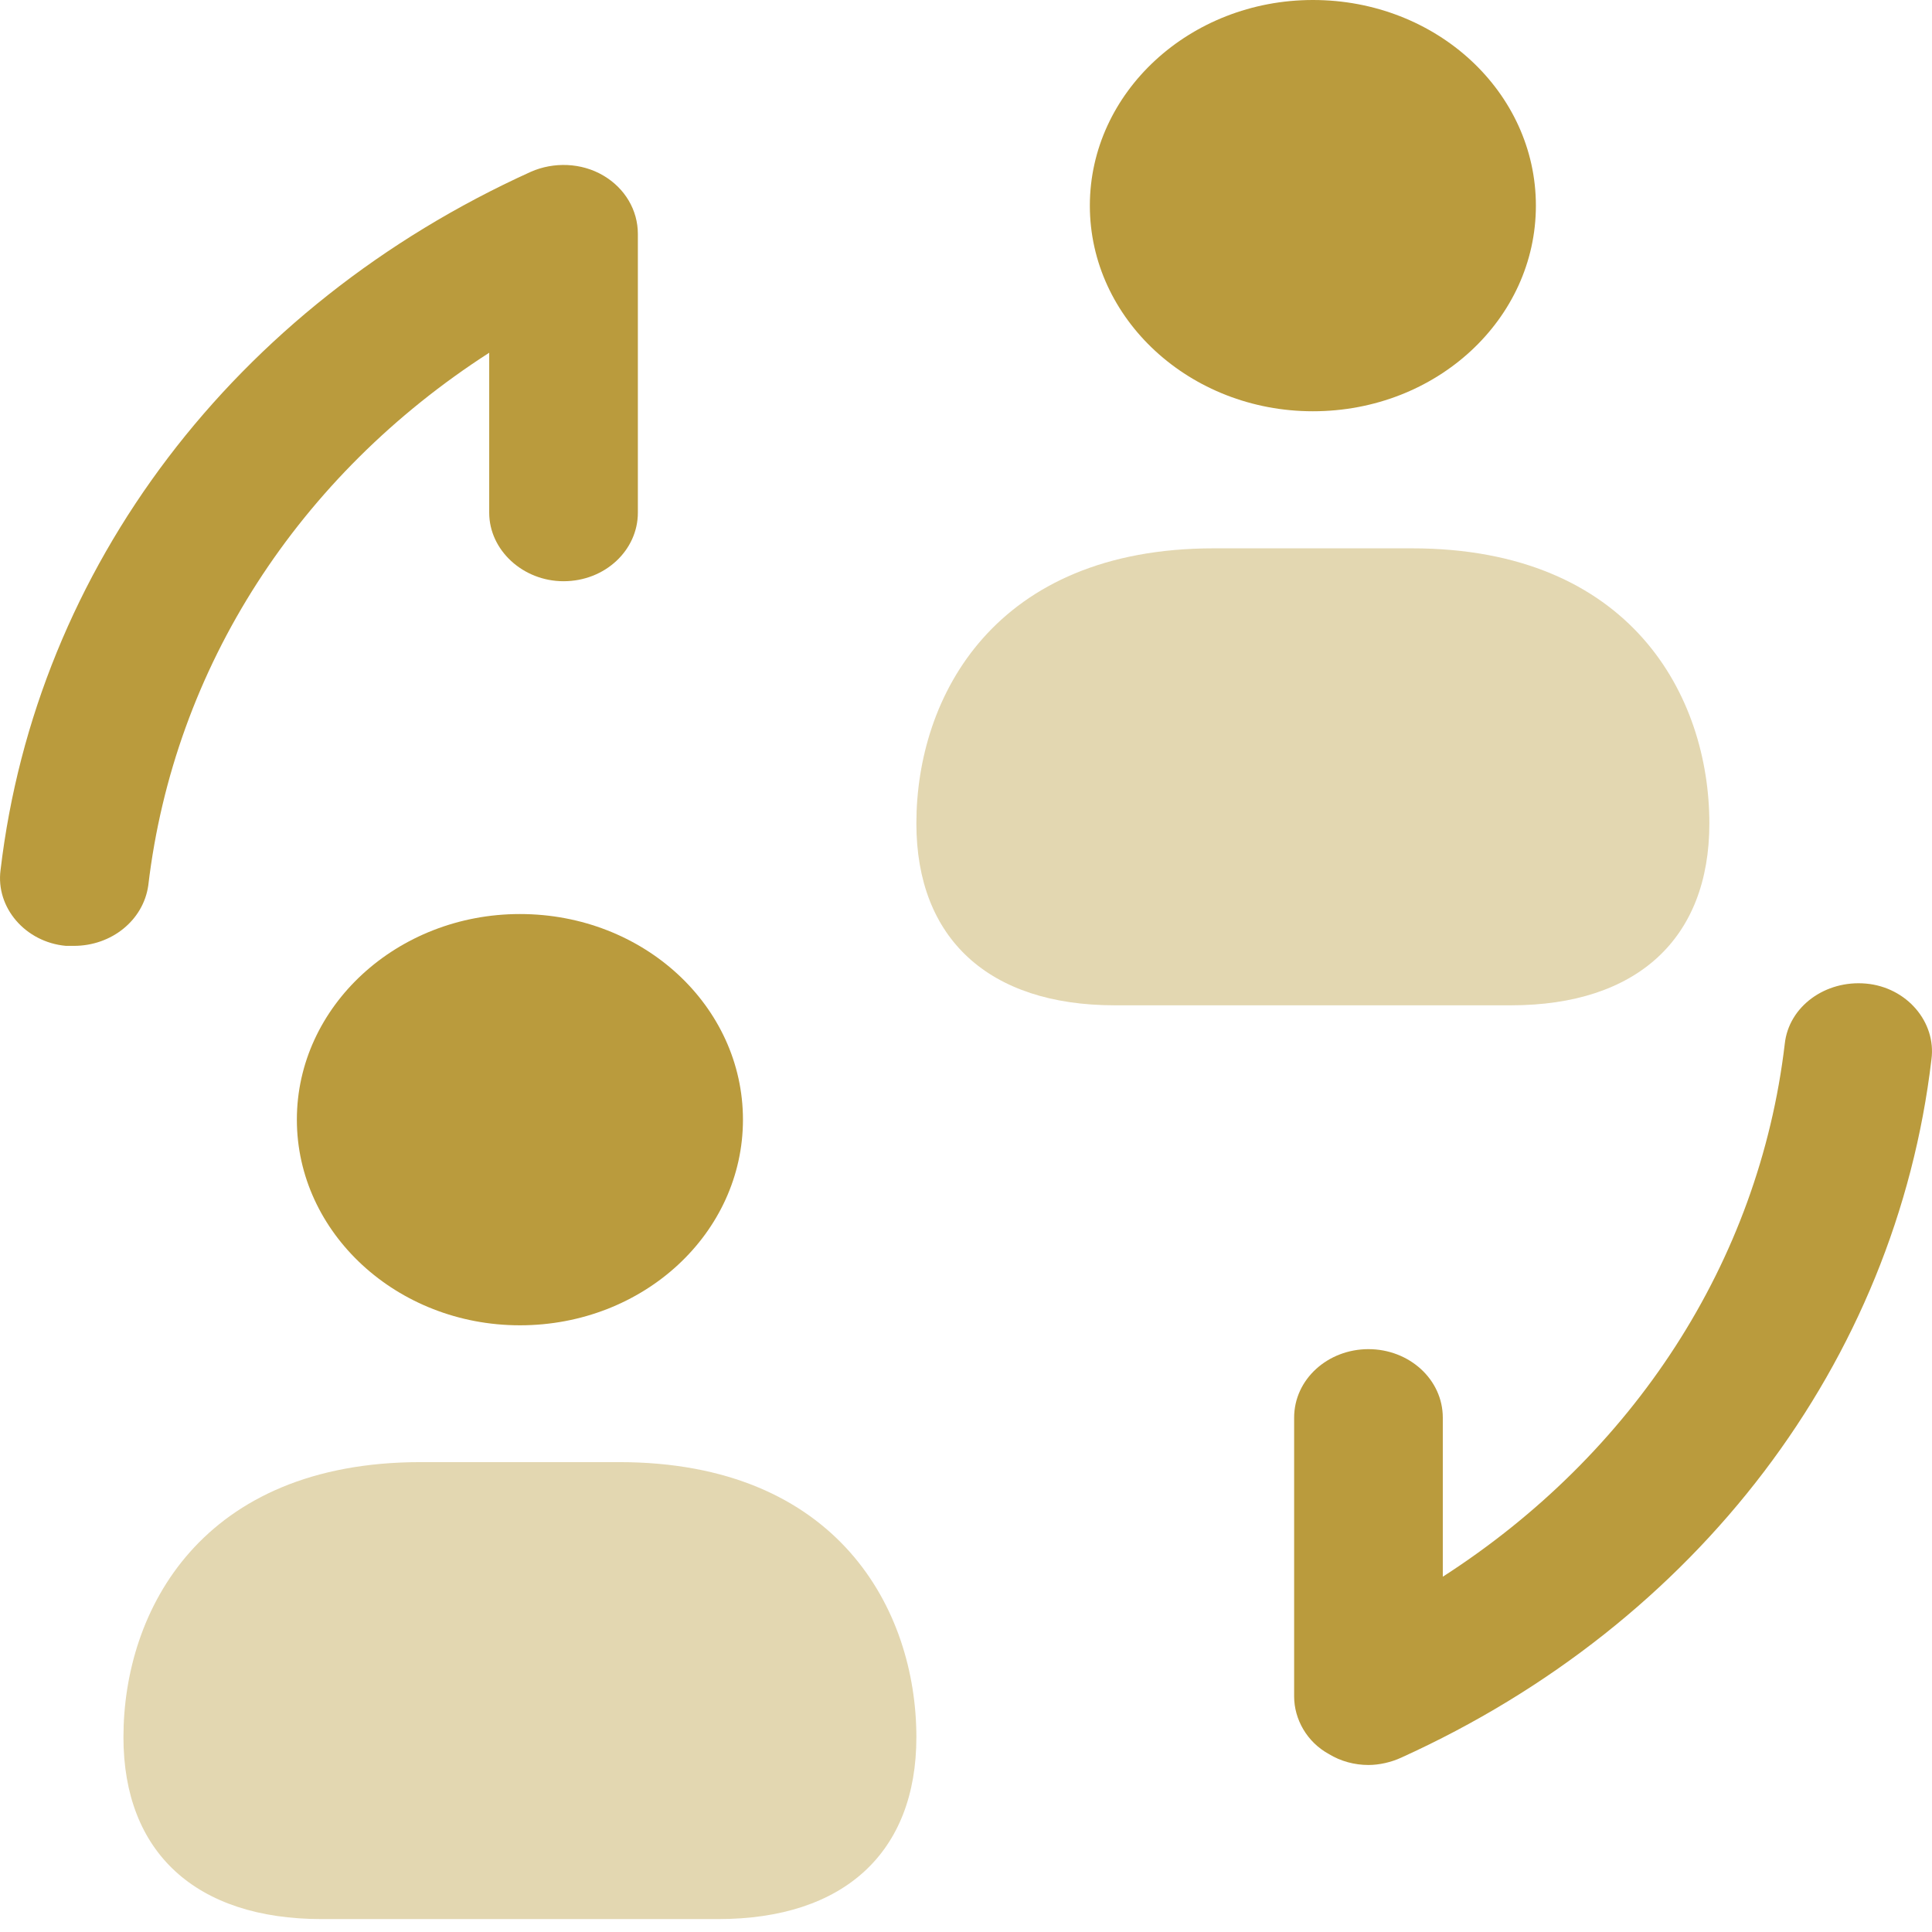
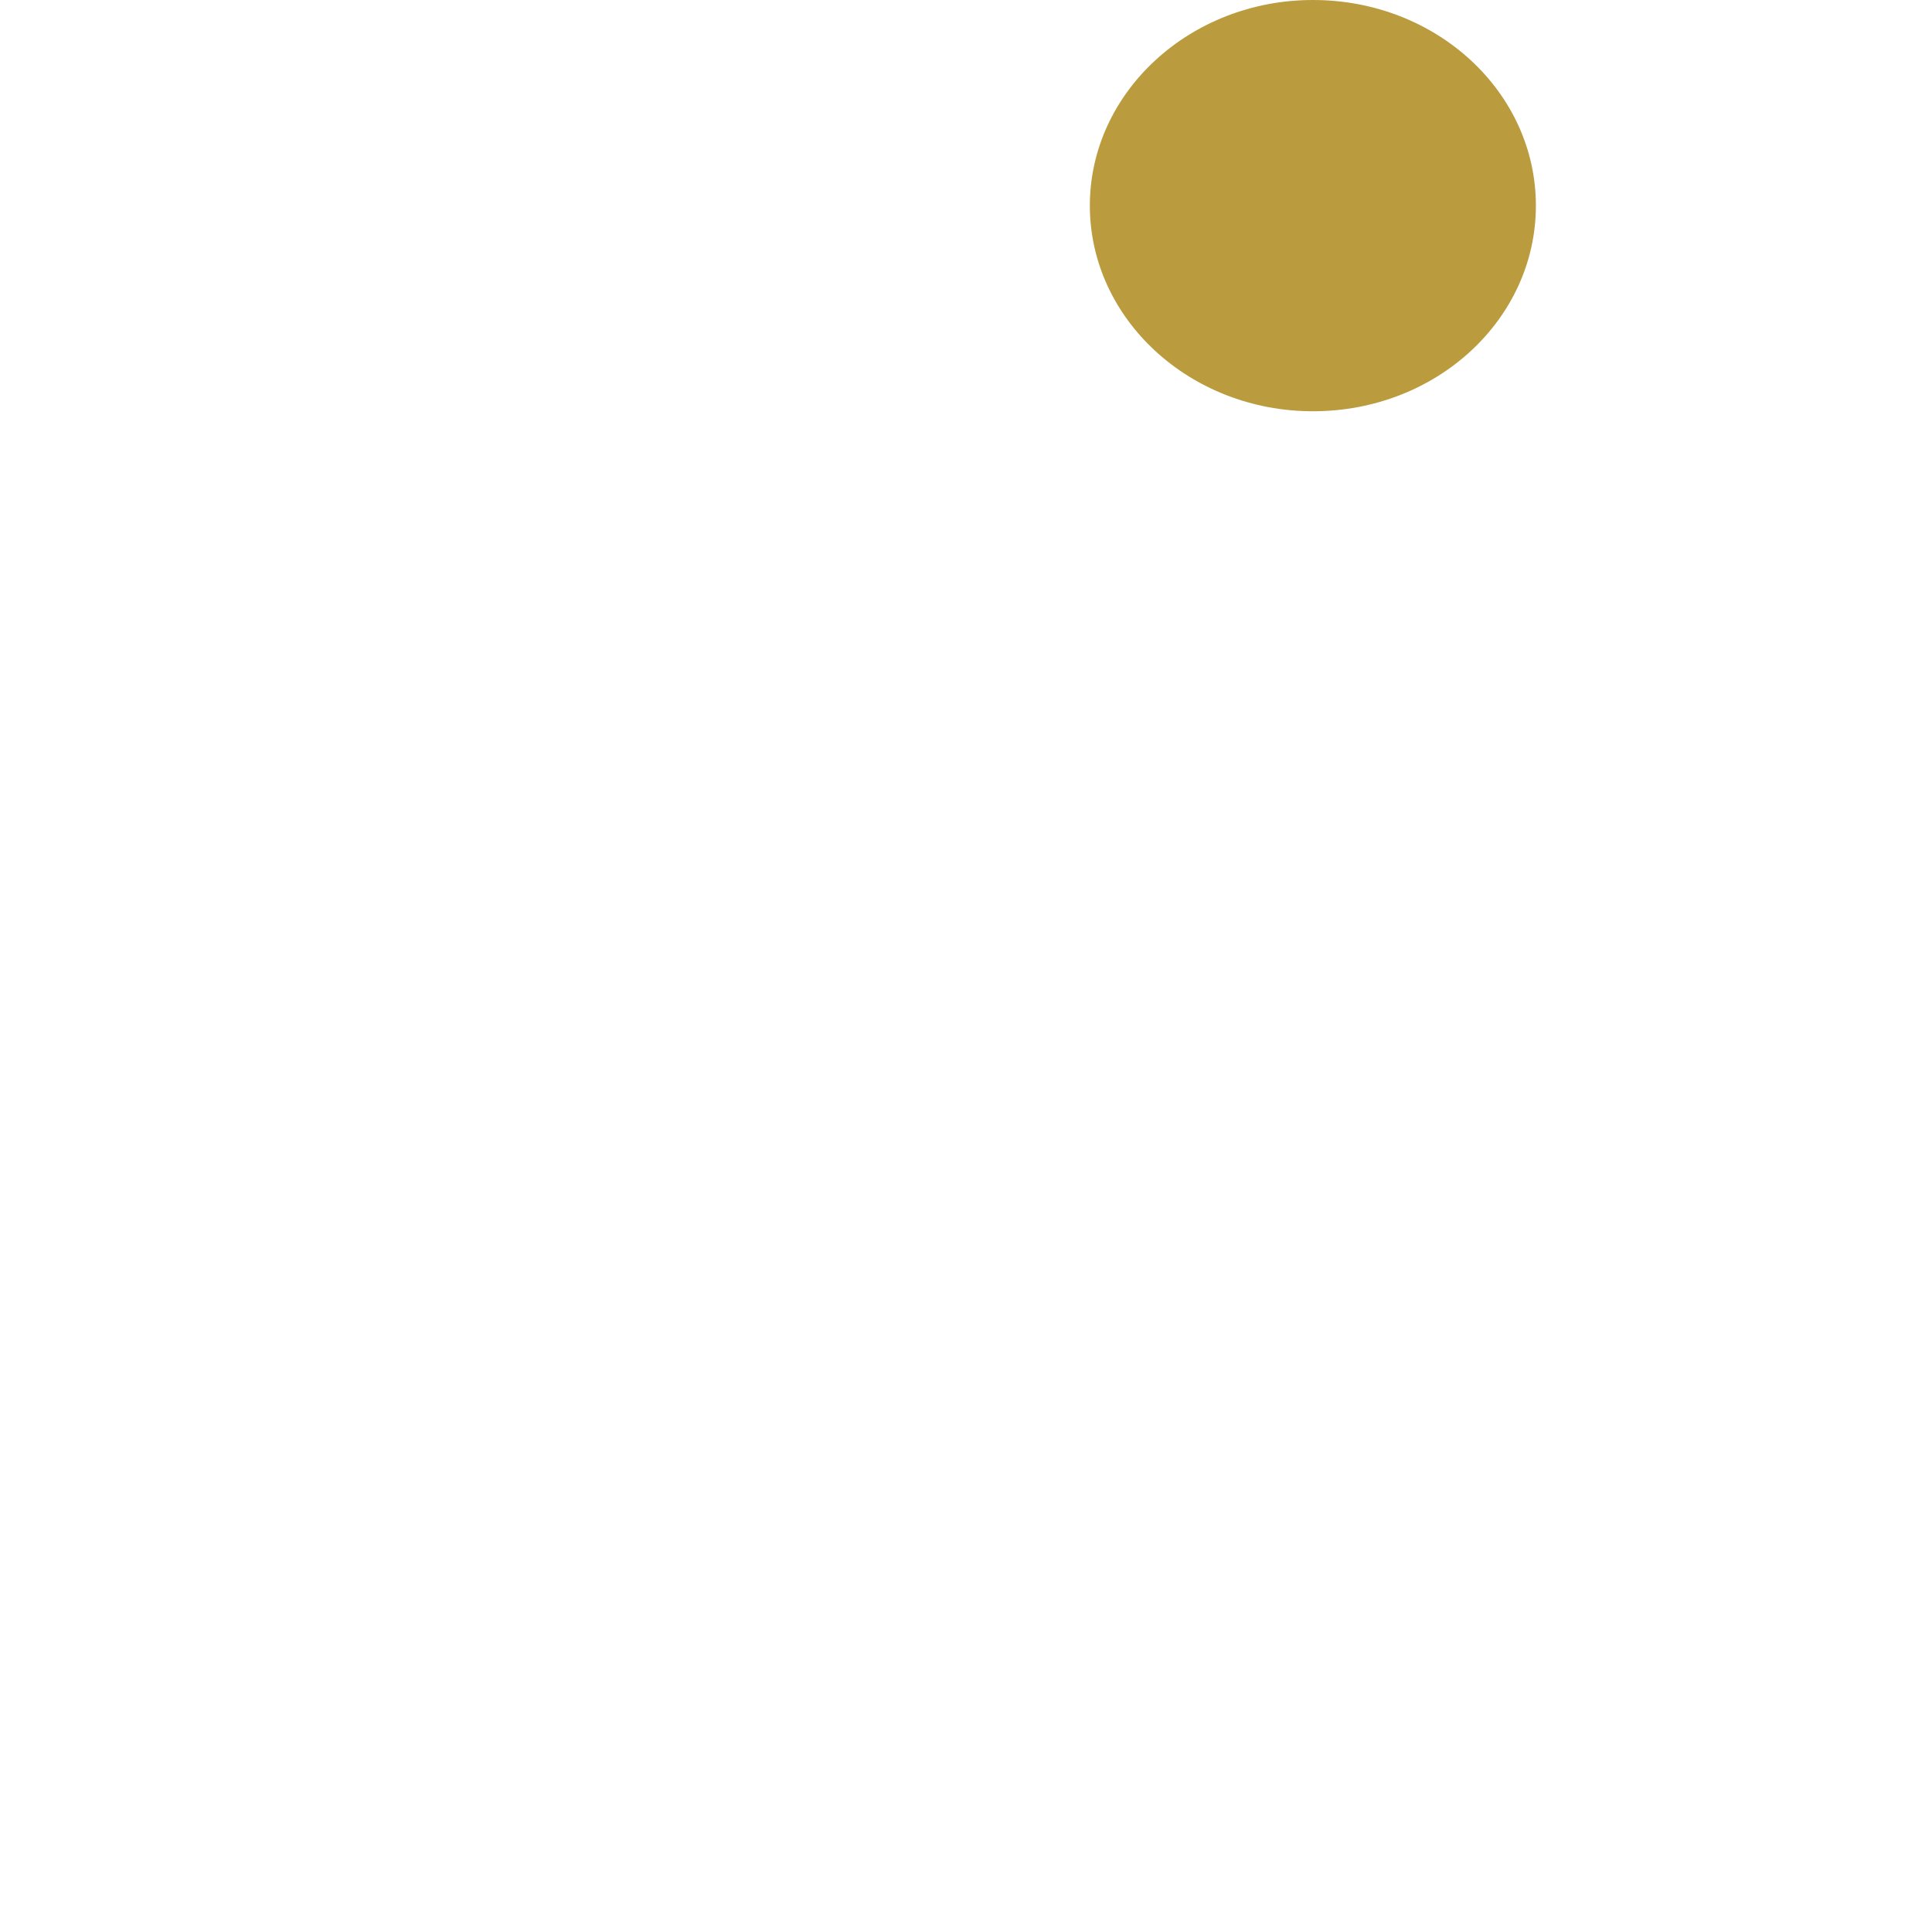
<svg xmlns="http://www.w3.org/2000/svg" width="38" height="38" viewBox="0 0 38 38" fill="none">
-   <path opacity="0.4" d="M27.772 10.785H23.873C19.565 10.785 18.024 13.697 18.024 16.196C18.024 18.461 19.448 19.773 21.924 19.773H29.722C32.198 19.773 33.621 18.461 33.621 16.196C33.621 13.697 32.081 10.785 27.772 10.785Z" fill="#BA9B3D" />
  <path d="M25.823 8.089C28.26 8.089 30.209 6.274 30.209 4.045C30.209 1.816 28.26 0 25.823 0C23.405 0 21.436 1.816 21.436 4.045C21.436 6.274 23.405 8.089 25.823 8.089Z" fill="#BA9B3D" />
-   <path opacity="0.4" d="M12.175 28.758H8.276C3.968 28.758 2.428 31.67 2.428 34.169C2.428 36.434 3.851 37.746 6.327 37.746H14.125C16.601 37.746 18.024 36.434 18.024 34.169C18.024 31.67 16.484 28.758 12.175 28.758Z" fill="#BA9B3D" />
-   <path d="M10.226 26.067C12.663 26.067 14.613 24.251 14.613 22.022C14.613 19.793 12.663 17.978 10.226 17.978C7.809 17.978 5.839 19.793 5.839 22.022C5.839 24.251 7.809 26.067 10.226 26.067Z" fill="#BA9B3D" />
-   <path d="M1.453 18.604C1.395 18.604 1.356 18.604 1.297 18.604C0.498 18.532 -0.087 17.849 0.011 17.112C0.713 11.162 4.612 6.021 10.441 3.379C10.89 3.181 11.435 3.199 11.864 3.451C12.293 3.702 12.546 4.134 12.546 4.601V10.084C12.546 10.82 11.903 11.432 11.084 11.432C10.285 11.432 9.622 10.82 9.622 10.084V6.938C5.879 9.347 3.423 13.121 2.916 17.418C2.818 18.101 2.194 18.604 1.453 18.604Z" fill="#BA9B3D" />
-   <path d="M26.916 34.715C26.643 34.715 26.37 34.643 26.136 34.499C25.707 34.265 25.454 33.816 25.454 33.367V27.884C25.454 27.129 26.116 26.536 26.916 26.536C27.715 26.536 28.378 27.129 28.378 27.884V31.012C32.121 28.603 34.597 24.828 35.104 20.532C35.182 19.795 35.903 19.274 36.703 19.346C37.502 19.418 38.087 20.101 37.989 20.837C37.287 26.788 33.388 31.929 27.559 34.571C27.364 34.661 27.13 34.715 26.916 34.715Z" fill="#BA9B3D" />
</svg>